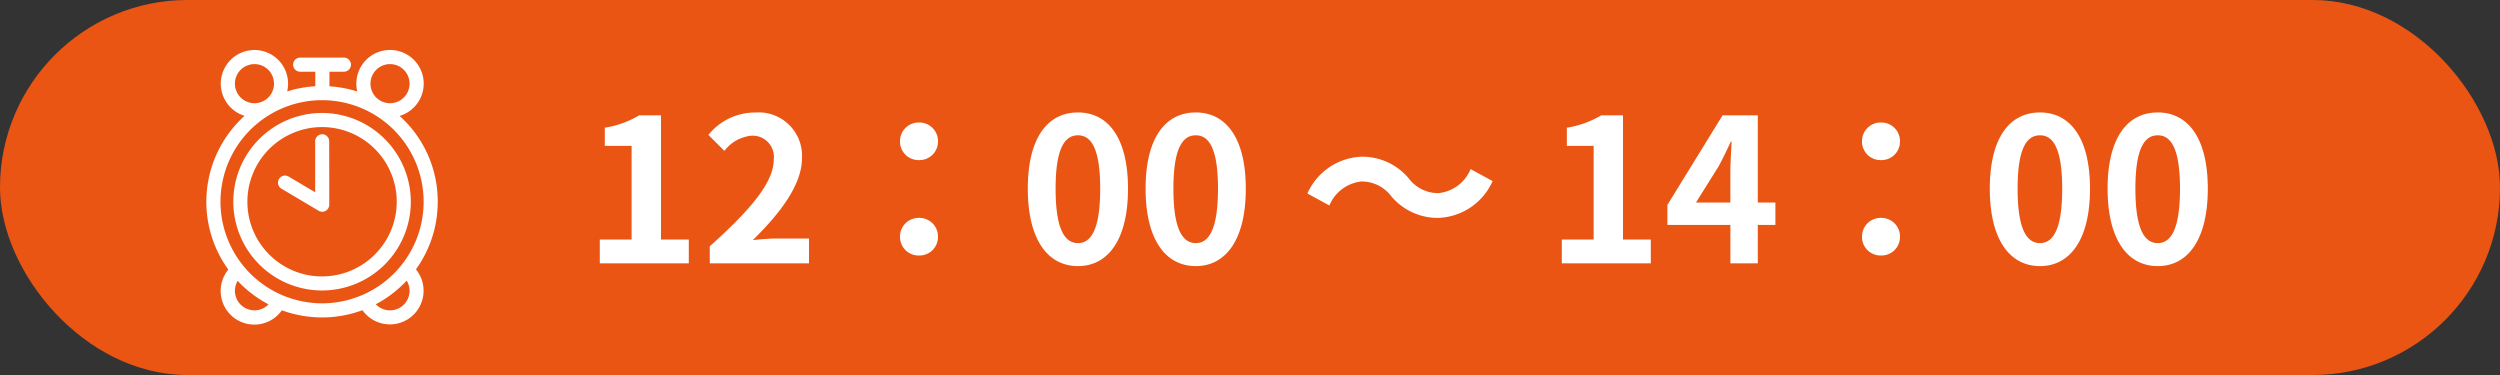
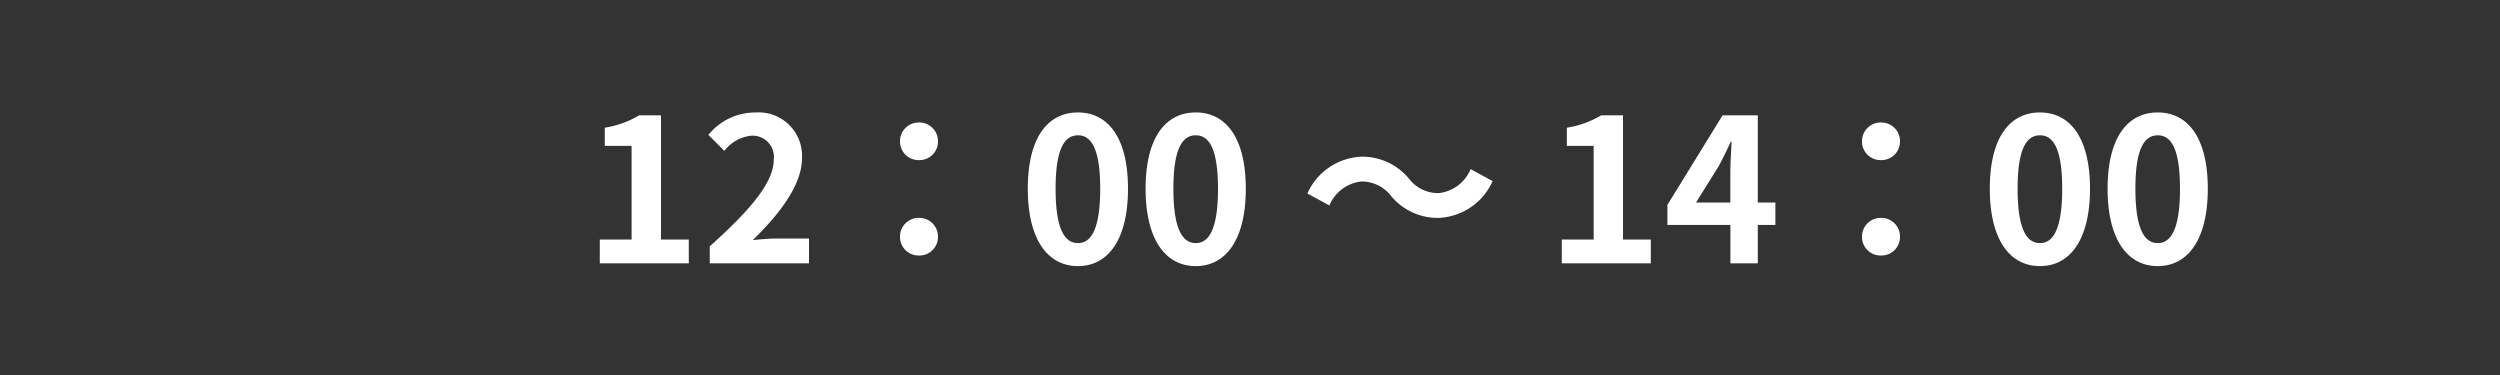
<svg xmlns="http://www.w3.org/2000/svg" width="200" height="30" viewBox="0 0 200 30">
  <rect x="0" y="0" width="200" height="30" fill="#333333" stroke="none" />
  <g data-name="グループ 531" transform="translate(-652 -1689)">
-     <rect data-name="長方形 406" width="200" height="30" rx="15" transform="translate(652 1689)" fill="#ea5514" />
    <g fill="#fff">
-       <path data-name="パス 690" d="M687.02 1705.14a9.194 9.194 0 00-2.711-6.544q-.166-.166-.339-.323a2.694 2.694 0 10-3.387-1.953 9.258 9.258 0 00-2.228-.416v-1.167h1.159a.564.564 0 000-1.129h-3.5a.564.564 0 000 1.129h1.209v1.164a9.257 9.257 0 00-2.248.41 2.692 2.692 0 10-3.41 1.956q-.177.159-.346.329a9.258 9.258 0 00-.955 11.971 2.693 2.693 0 104.285 3.257 9.324 9.324 0 006.448-.008 2.693 2.693 0 104.277-3.268 9.186 9.186 0 001.743-5.408zm-3.819-11.011a1.564 1.564 0 11-1.564 1.564 1.566 1.566 0 011.564-1.564zm-12.408 1.564a1.564 1.564 0 111.564 1.564 1.566 1.566 0 01-1.564-1.564zm1.564 18.134a1.564 1.564 0 01-1.346-2.36c.069.073.138.146.21.217a9.287 9.287 0 002.262 1.665 1.557 1.557 0 01-1.126.478zm-2.718-8.687a8.126 8.126 0 118.126 8.126 8.135 8.135 0 01-8.126-8.126zm15.126 7.123a1.564 1.564 0 01-2.7 1.076 9.294 9.294 0 002.243-1.655q.116-.116.227-.236a1.557 1.557 0 01.229.815z" />
-       <path data-name="パス 691" d="M677.765 1698.037a7.1 7.1 0 107.1 7.1 7.111 7.111 0 00-7.1-7.1zm0 13.078a5.974 5.974 0 115.974-5.974 5.981 5.981 0 01-5.974 5.973z" />
-       <path data-name="パス 692" d="M677.777 1699.74a.565.565 0 00-.564.565v4.078l-2.142-1.27a.565.565 0 00-.576.971l2.96 1.756a.56.56 0 00.323.1.564.564 0 00.564-.565l-.006-5.073a.564.564 0 00-.564-.564z" />
-     </g>
+       </g>
    <path data-name="パス 694" d="M699.984 1710.064h7.12v-1.9h-2.224v-9.94h-1.744a7.68 7.68 0 01-2.752.992v1.456h2.144v7.492h-2.544zm8.8 0h7.936v-1.984h-2.576c-.544 0-1.328.064-1.92.128 2.16-2.112 3.936-4.416 3.936-6.56a3.473 3.473 0 00-3.728-3.648 4.8 4.8 0 00-3.76 1.792l1.28 1.28a3.067 3.067 0 012.176-1.216 1.7 1.7 0 011.772 1.92c0 1.824-1.9 4.048-5.12 6.928zm16.736-8.256a1.483 1.483 0 001.52-1.488 1.49 1.49 0 00-1.52-1.52 1.49 1.49 0 00-1.52 1.52 1.483 1.483 0 001.52 1.488zm0 7.632a1.483 1.483 0 001.52-1.488 1.49 1.49 0 00-1.52-1.52 1.49 1.49 0 00-1.52 1.52 1.483 1.483 0 001.52 1.488zm12.72.848c2.4 0 4-2.112 4-6.192s-1.6-6.1-4-6.1c-2.416 0-4.016 2-4.016 6.1 0 4.08 1.6 6.192 4.016 6.192zm0-1.84c-1.024 0-1.792-1.024-1.792-4.352 0-3.312.768-4.272 1.792-4.272 1.008 0 1.776.96 1.776 4.272 0 3.328-.768 4.352-1.776 4.352zm9.424 1.84c2.4 0 4-2.112 4-6.192s-1.6-6.1-4-6.1c-2.416 0-4.016 2-4.016 6.1 0 4.08 1.6 6.192 4.016 6.192zm0-1.84c-1.024 0-1.792-1.024-1.792-4.352 0-3.312.768-4.272 1.792-4.272 1.008 0 1.776.96 1.776 4.272 0 3.328-.768 4.352-1.776 4.352zm19.392-2.016a4.945 4.945 0 004.352-2.944l-1.76-.96a3.125 3.125 0 01-2.548 1.92 2.927 2.927 0 01-2.38-1.152 4.841 4.841 0 00-3.776-1.76 4.945 4.945 0 00-4.352 2.944l1.76.96a3.125 3.125 0 012.548-1.92 2.95 2.95 0 012.38 1.152 4.841 4.841 0 003.776 1.76zm9.888 3.632h7.12v-1.9h-2.224v-9.94h-1.74a7.68 7.68 0 01-2.752.992v1.456h2.144v7.492h-2.548zm10.736-4.864l1.84-2.944c.336-.64.656-1.3.944-1.92h.064c-.032.688-.1 1.76-.1 2.448v2.416zm6.352 0h-1.408v-6.976h-2.816l-4.416 7.168v1.6h5.04v3.072h2.192v-3.072h1.408zm8.448-3.392a1.483 1.483 0 001.52-1.488 1.49 1.49 0 00-1.52-1.52 1.49 1.49 0 00-1.52 1.52 1.483 1.483 0 001.52 1.488zm0 7.632a1.483 1.483 0 001.52-1.488 1.49 1.49 0 00-1.52-1.52 1.49 1.49 0 00-1.52 1.52 1.483 1.483 0 001.52 1.488zm12.72.848c2.4 0 4-2.112 4-6.192s-1.6-6.1-4-6.1c-2.416 0-4.016 2-4.016 6.1 0 4.08 1.6 6.192 4.016 6.192zm0-1.84c-1.024 0-1.792-1.024-1.792-4.352 0-3.312.768-4.272 1.792-4.272 1.008 0 1.776.96 1.776 4.272 0 3.328-.768 4.352-1.776 4.352zm9.424 1.84c2.4 0 4-2.112 4-6.192s-1.6-6.1-4-6.1c-2.416 0-4.016 2-4.016 6.1 0 4.08 1.6 6.192 4.016 6.192zm0-1.84c-1.024 0-1.792-1.024-1.792-4.352 0-3.312.768-4.272 1.792-4.272 1.008 0 1.776.96 1.776 4.272 0 3.328-.768 4.352-1.776 4.352z" fill="#fff" />
  </g>
</svg>